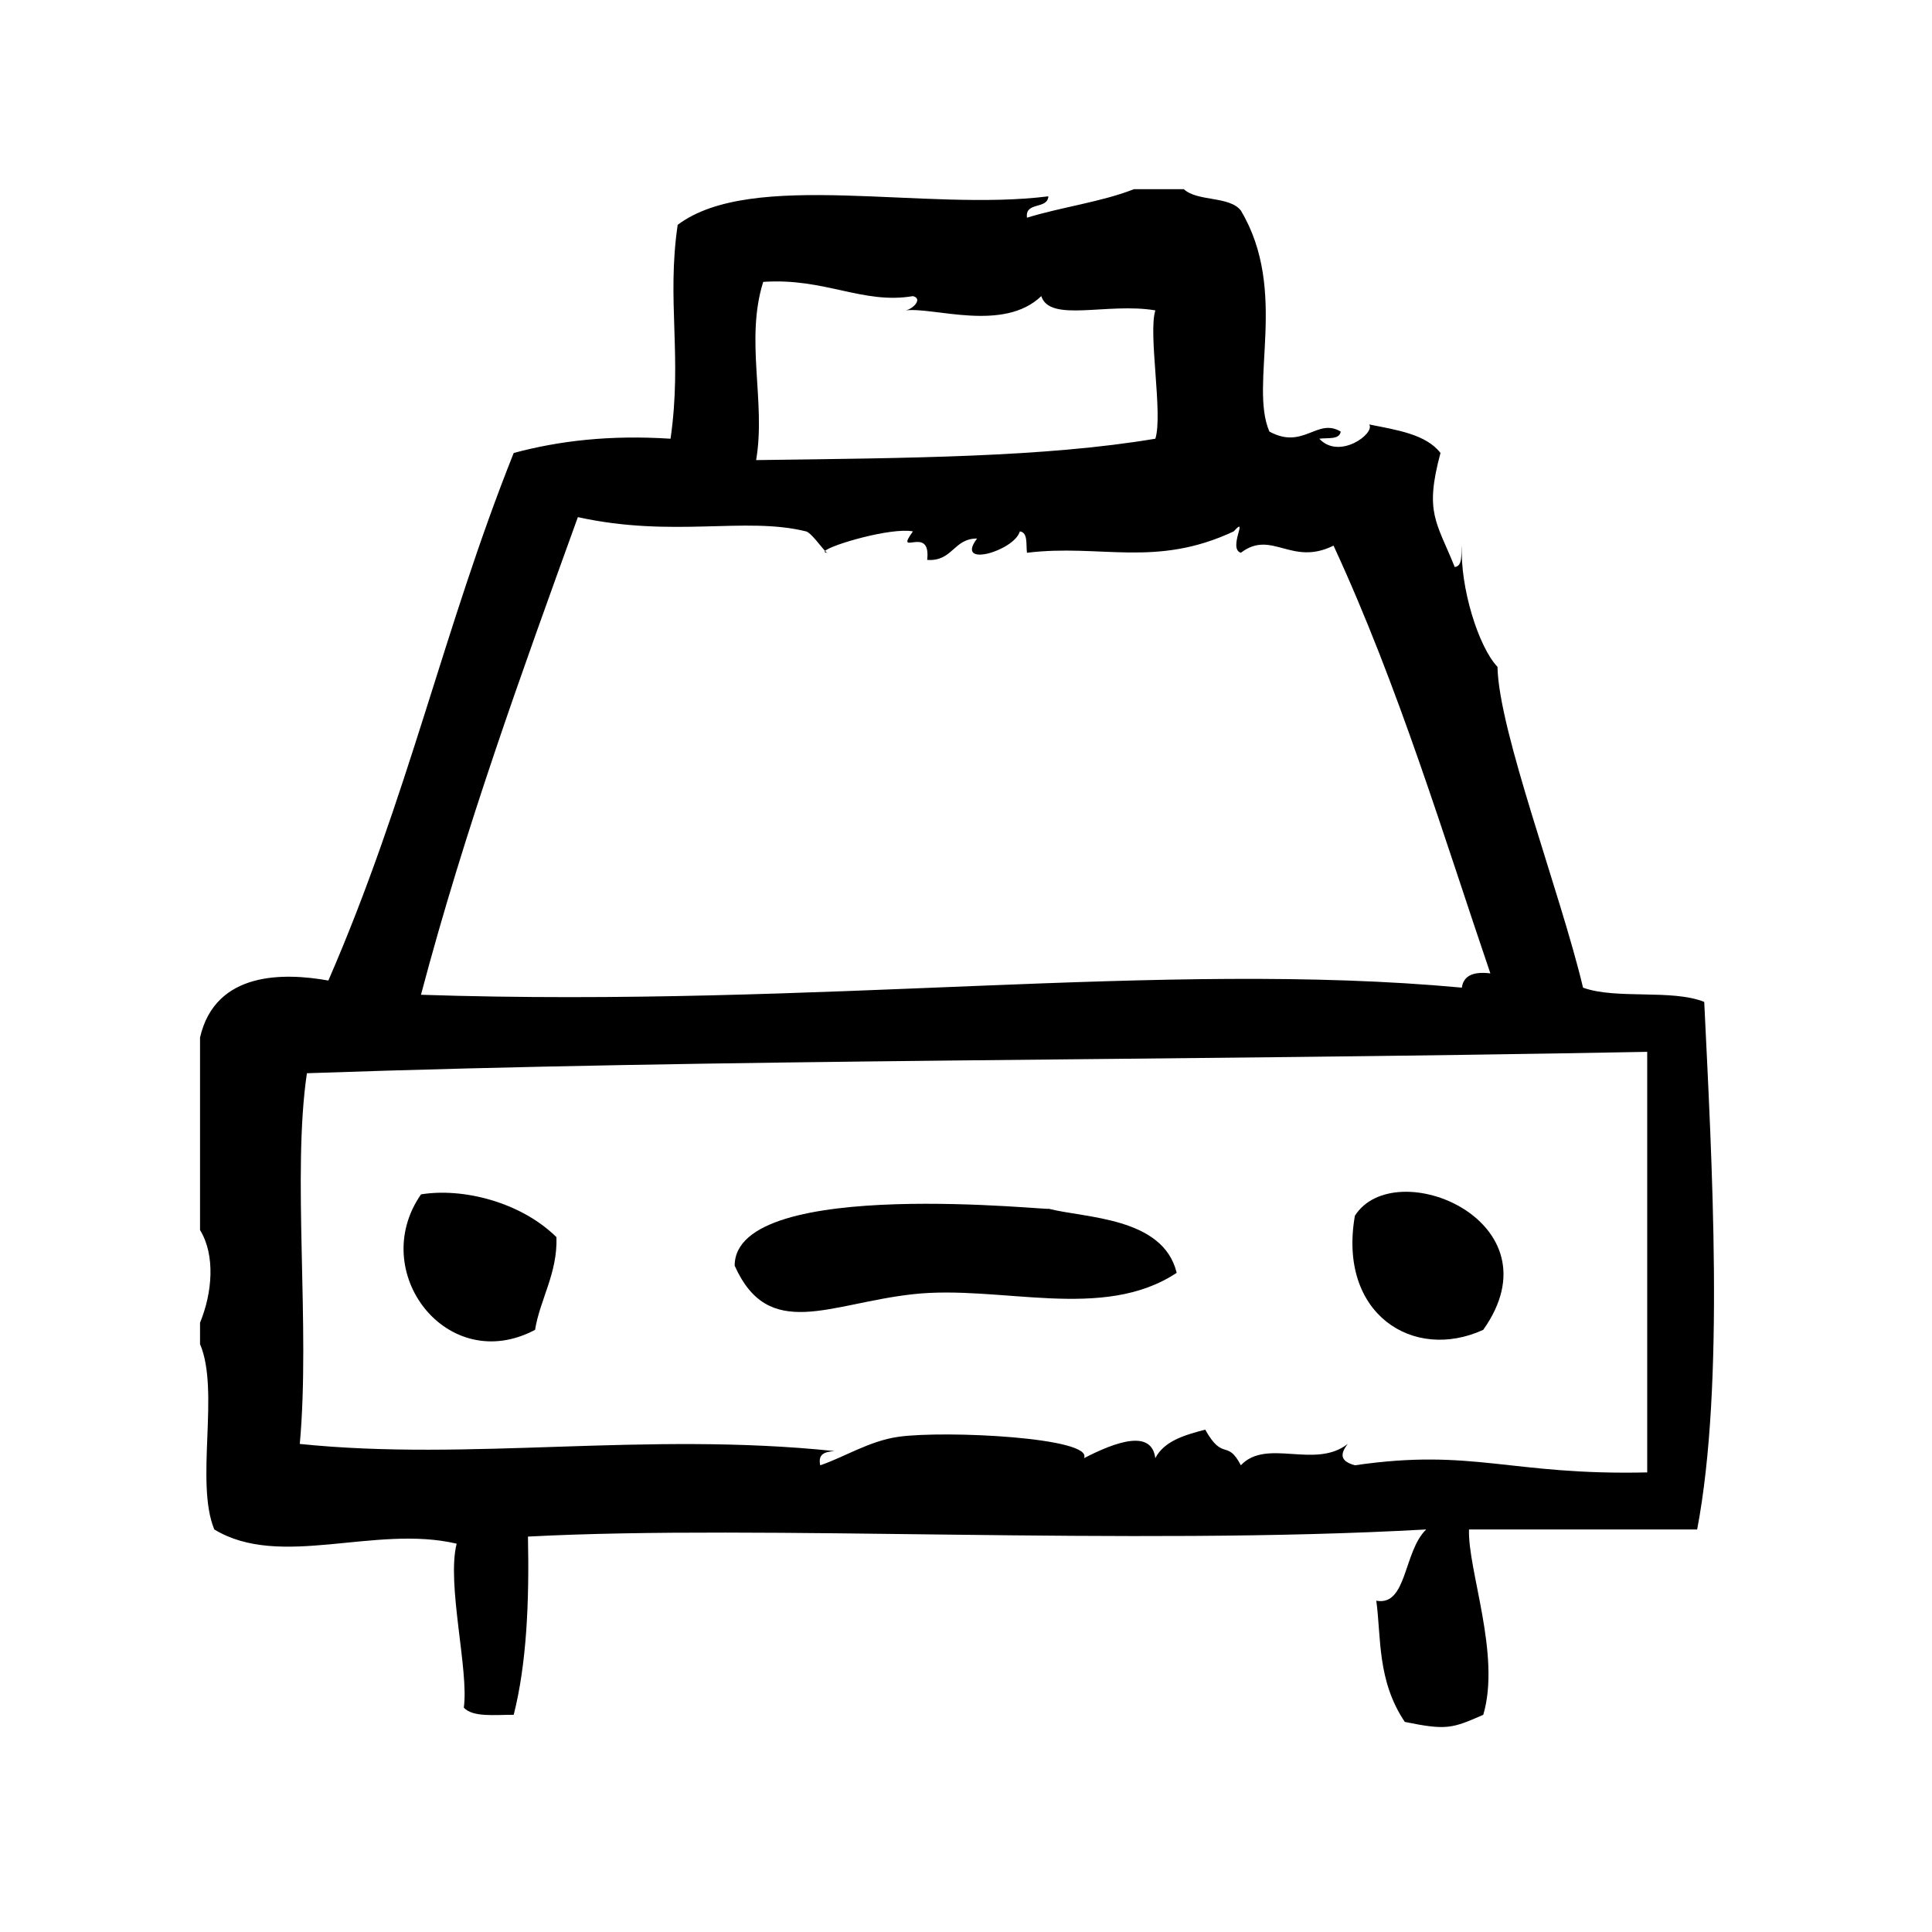
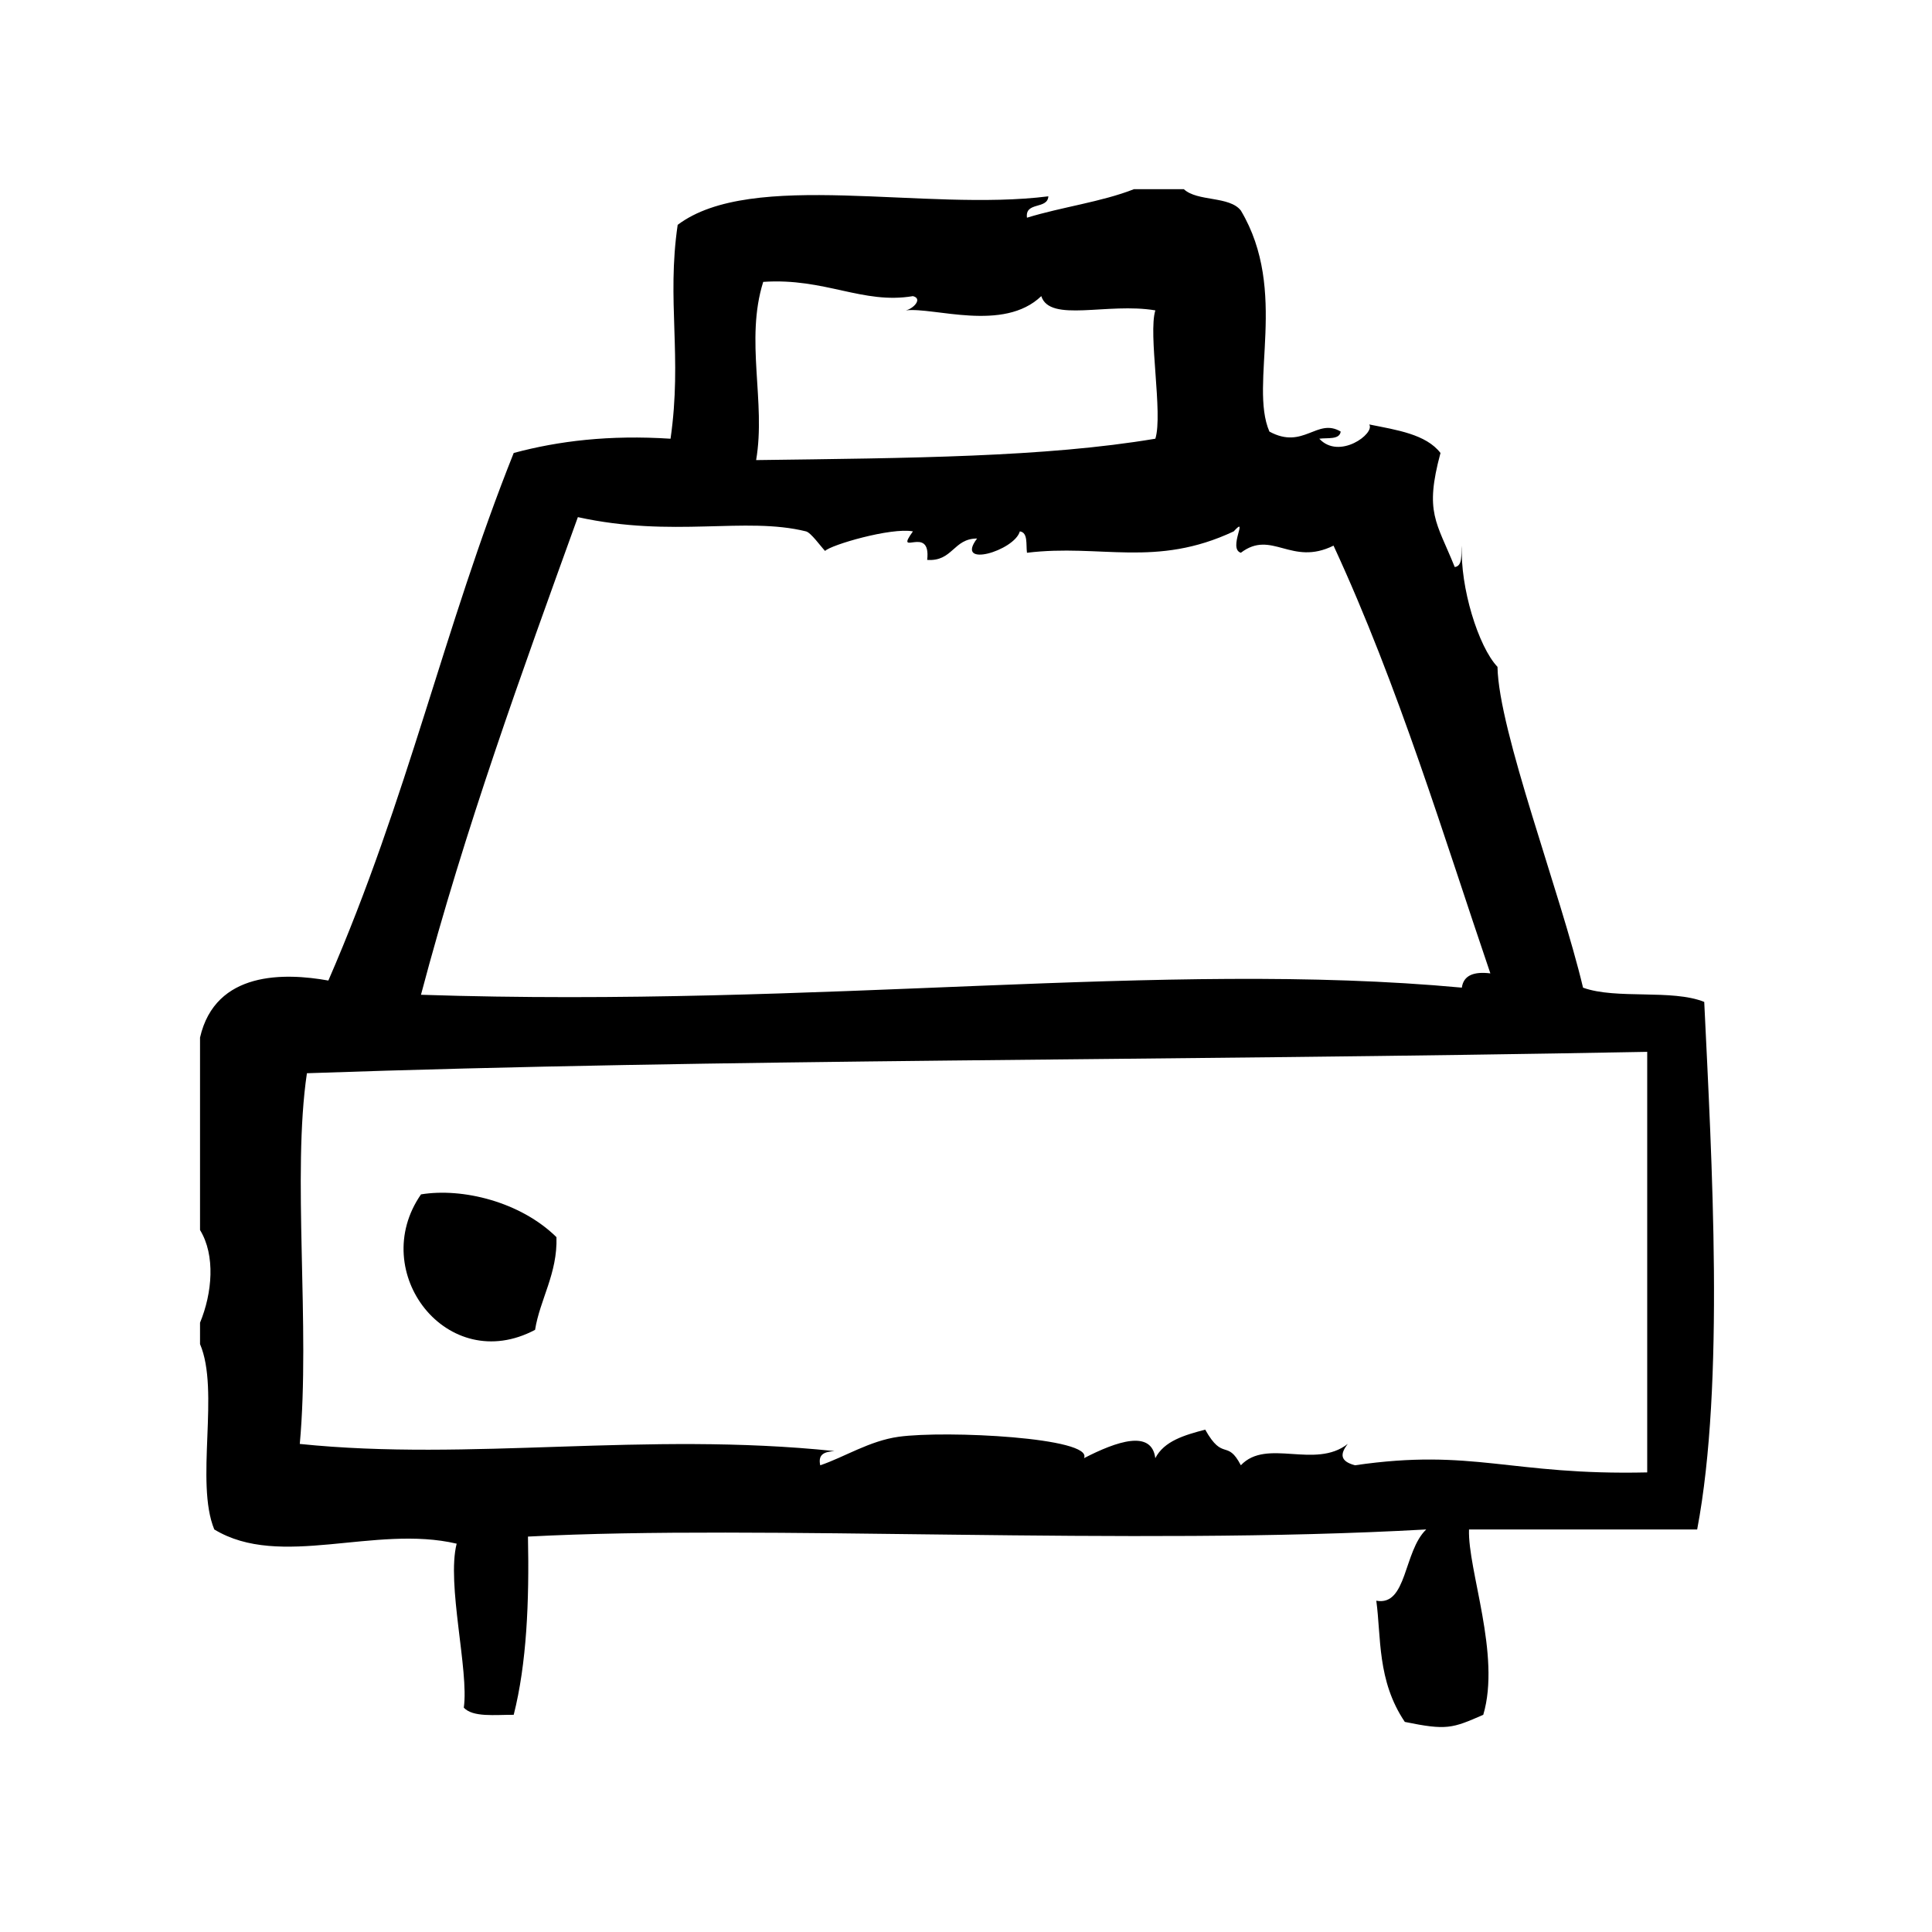
<svg xmlns="http://www.w3.org/2000/svg" fill="#000000" width="800px" height="800px" version="1.1" viewBox="144 144 512 512">
  <g fill-rule="evenodd">
    <path d="m285.8 496.42c1.281-8.031 5.977-14.949 5.668-24.562-9.547-9.391-24.945-13.137-35.895-11.336-14.293 20.582 6.981 48.242 30.227 35.898z" />
-     <path d="m363.26 290.49c-0.117-0.008-0.348-0.211-0.605-0.488-0.23 0.266-0.098 0.441 0.605 0.488z" />
    <path d="m595.64 409.52c-8.508-3.449-23.332-0.59-32.117-3.777-6-25.238-22.371-67.945-22.672-85.02-5.094-5.352-9.941-21.176-9.438-32.117-0.301 2.219 0.324 5.359-1.891 5.668-4.863-12.082-8.047-14.383-3.777-30.23-3.84-4.969-11.547-6.086-18.887-7.559 1.629 2.387-7.949 9.484-13.234 3.777 2.227-0.301 5.367 0.332 5.676-1.891-6.297-3.754-9.863 4.922-18.895 0-5.481-12.641 5.18-37.211-7.559-58.566-3.023-3.914-11.531-2.32-15.113-5.668h-13.227c-8.59 3.379-19.199 4.731-28.348 7.559-0.574-4.352 5.457-2.102 5.668-5.668-32.738 4.141-78.57-7.25-98.234 7.559-2.961 20.223 1.25 34.77-1.891 56.68-16.16-1.047-29.66 0.574-41.562 3.777-18.594 46.531-27.867 90.93-49.121 139.81-11.477-2.055-29.938-2.644-34.008 15.105v51.012c4.133 6.731 3.234 16.727 0 24.562v5.668c5.289 12.344-1.371 36.637 3.777 49.121 17.445 10.613 42.57-1.332 64.234 3.769-2.723 10.707 3.297 33.621 1.891 43.461 2.441 2.598 8.203 1.867 13.227 1.891 3.434-13.578 4.141-29.875 3.777-47.23 62.301-3.297 158.8 2.574 238.05-1.891-6.062 5.809-5.039 20.395-13.234 18.887 1.324 9.598 0.164 21.152 7.559 32.117 11.098 2.281 12.57 1.715 20.789-1.883 4.715-15.824-4.141-38.328-3.777-49.121h60.465c7.336-38.723 3.871-97.977 1.871-139.8zm-249.38-190.82c16.398-1.109 26.371 6.023 39.676 3.777 2.644 0.66 0.164 3.32-1.891 3.777 7.422-0.922 25.906 5.84 35.906-3.777 2.273 7.102 17.57 1.629 30.23 3.777-1.953 6.18 2.062 27.434 0 34.008-29.27 4.914-64.961 5.125-105.8 5.668 2.641-15.43-2.996-31.715 1.879-47.23zm-49.121 62.344c25.277 5.559 44.336-0.219 60.457 3.777 1.324 0.332 3.832 3.906 5.062 5.188 1.387-1.559 17.477-6.289 23.277-5.188-5.148 7.141 4.887-2.039 3.777 7.559 6.777 0.48 6.918-5.676 13.227-5.668-6.062 7.973 9.902 3.258 11.328-1.891 2.211 0.309 1.598 3.449 1.891 5.668 19.562-2.387 34.086 4.062 54.789-5.668 4.133-4.519-1.652 4.574 1.891 5.668 8.211-6.242 13.344 3.668 24.562-1.891 17.293 37.359 29.324 77.469 41.562 113.36-4.312-0.527-7.102 0.457-7.559 3.777-79.336-7.352-169.29 5.406-275.84 1.891 11.734-44.328 26.707-85.398 41.578-126.58zm283.39 253.16c-36.289 0.836-46.059-6.473-77.461-1.891-3.93-1.062-4.008-2.945-1.891-5.668-8.715 6.816-21.477-1.605-28.34 5.668-3.676-7.047-4.676-0.938-9.445-9.445-5.481 1.449-10.863 2.992-13.227 7.559-0.969-7.637-10.211-4.473-18.895 0 2.629-5.449-36.605-7.398-49.121-5.668-7.746 1.078-14.422 5.414-20.781 7.559-0.691-3.211 1.48-3.566 3.777-3.769-50.422-5.25-96.363 2.785-141.7-1.891 2.824-31-2.086-71.508 1.891-98.242 111.43-3.871 224.2-3.203 355.19-5.668v111.46z" />
-     <path d="m537.07 496.42c20.469-28.82-23.426-46.84-34.008-30.238-4.566 26.051 15.5 38.727 34.008 30.238z" />
-     <path d="m385.93 486.98c23.16-2.566 50.262 7.352 69.902-5.668-3.566-14.84-24.395-14.484-34.008-17.004 3.273 0.852-83.137-9.02-83.129 15.113 8.969 20.121 25.043 10.016 47.234 7.559z" />
  </g>
</svg>